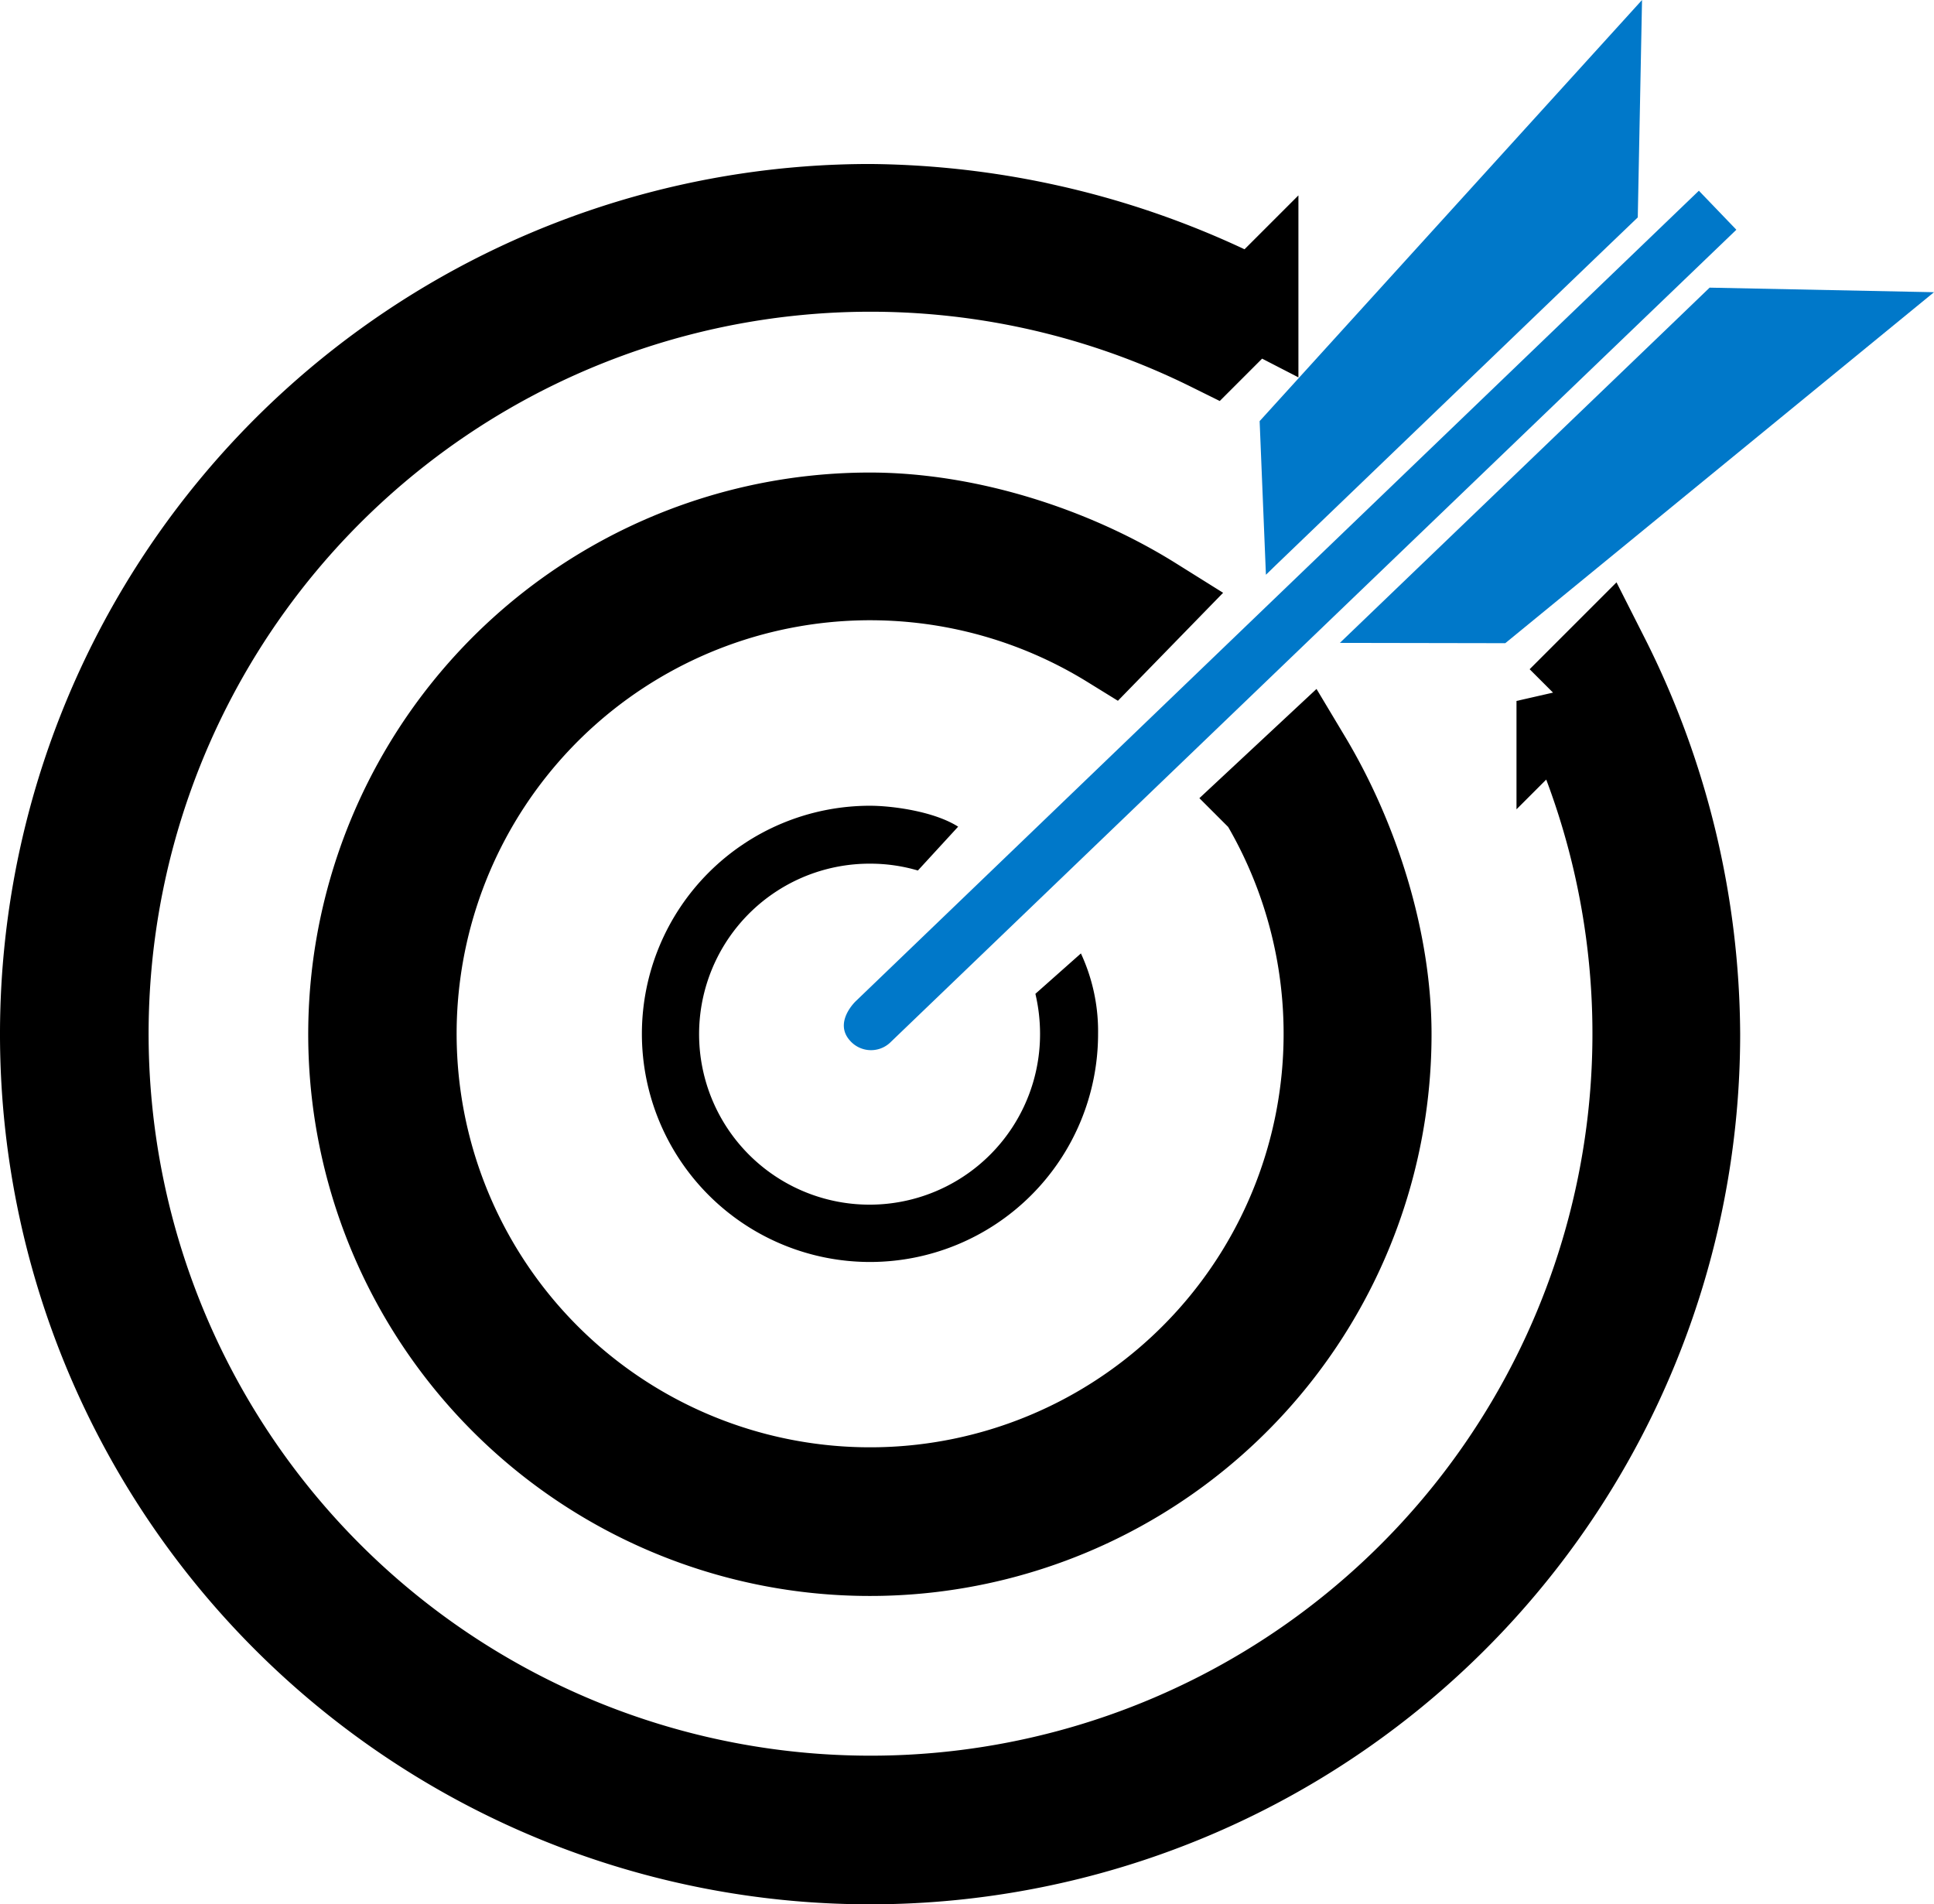
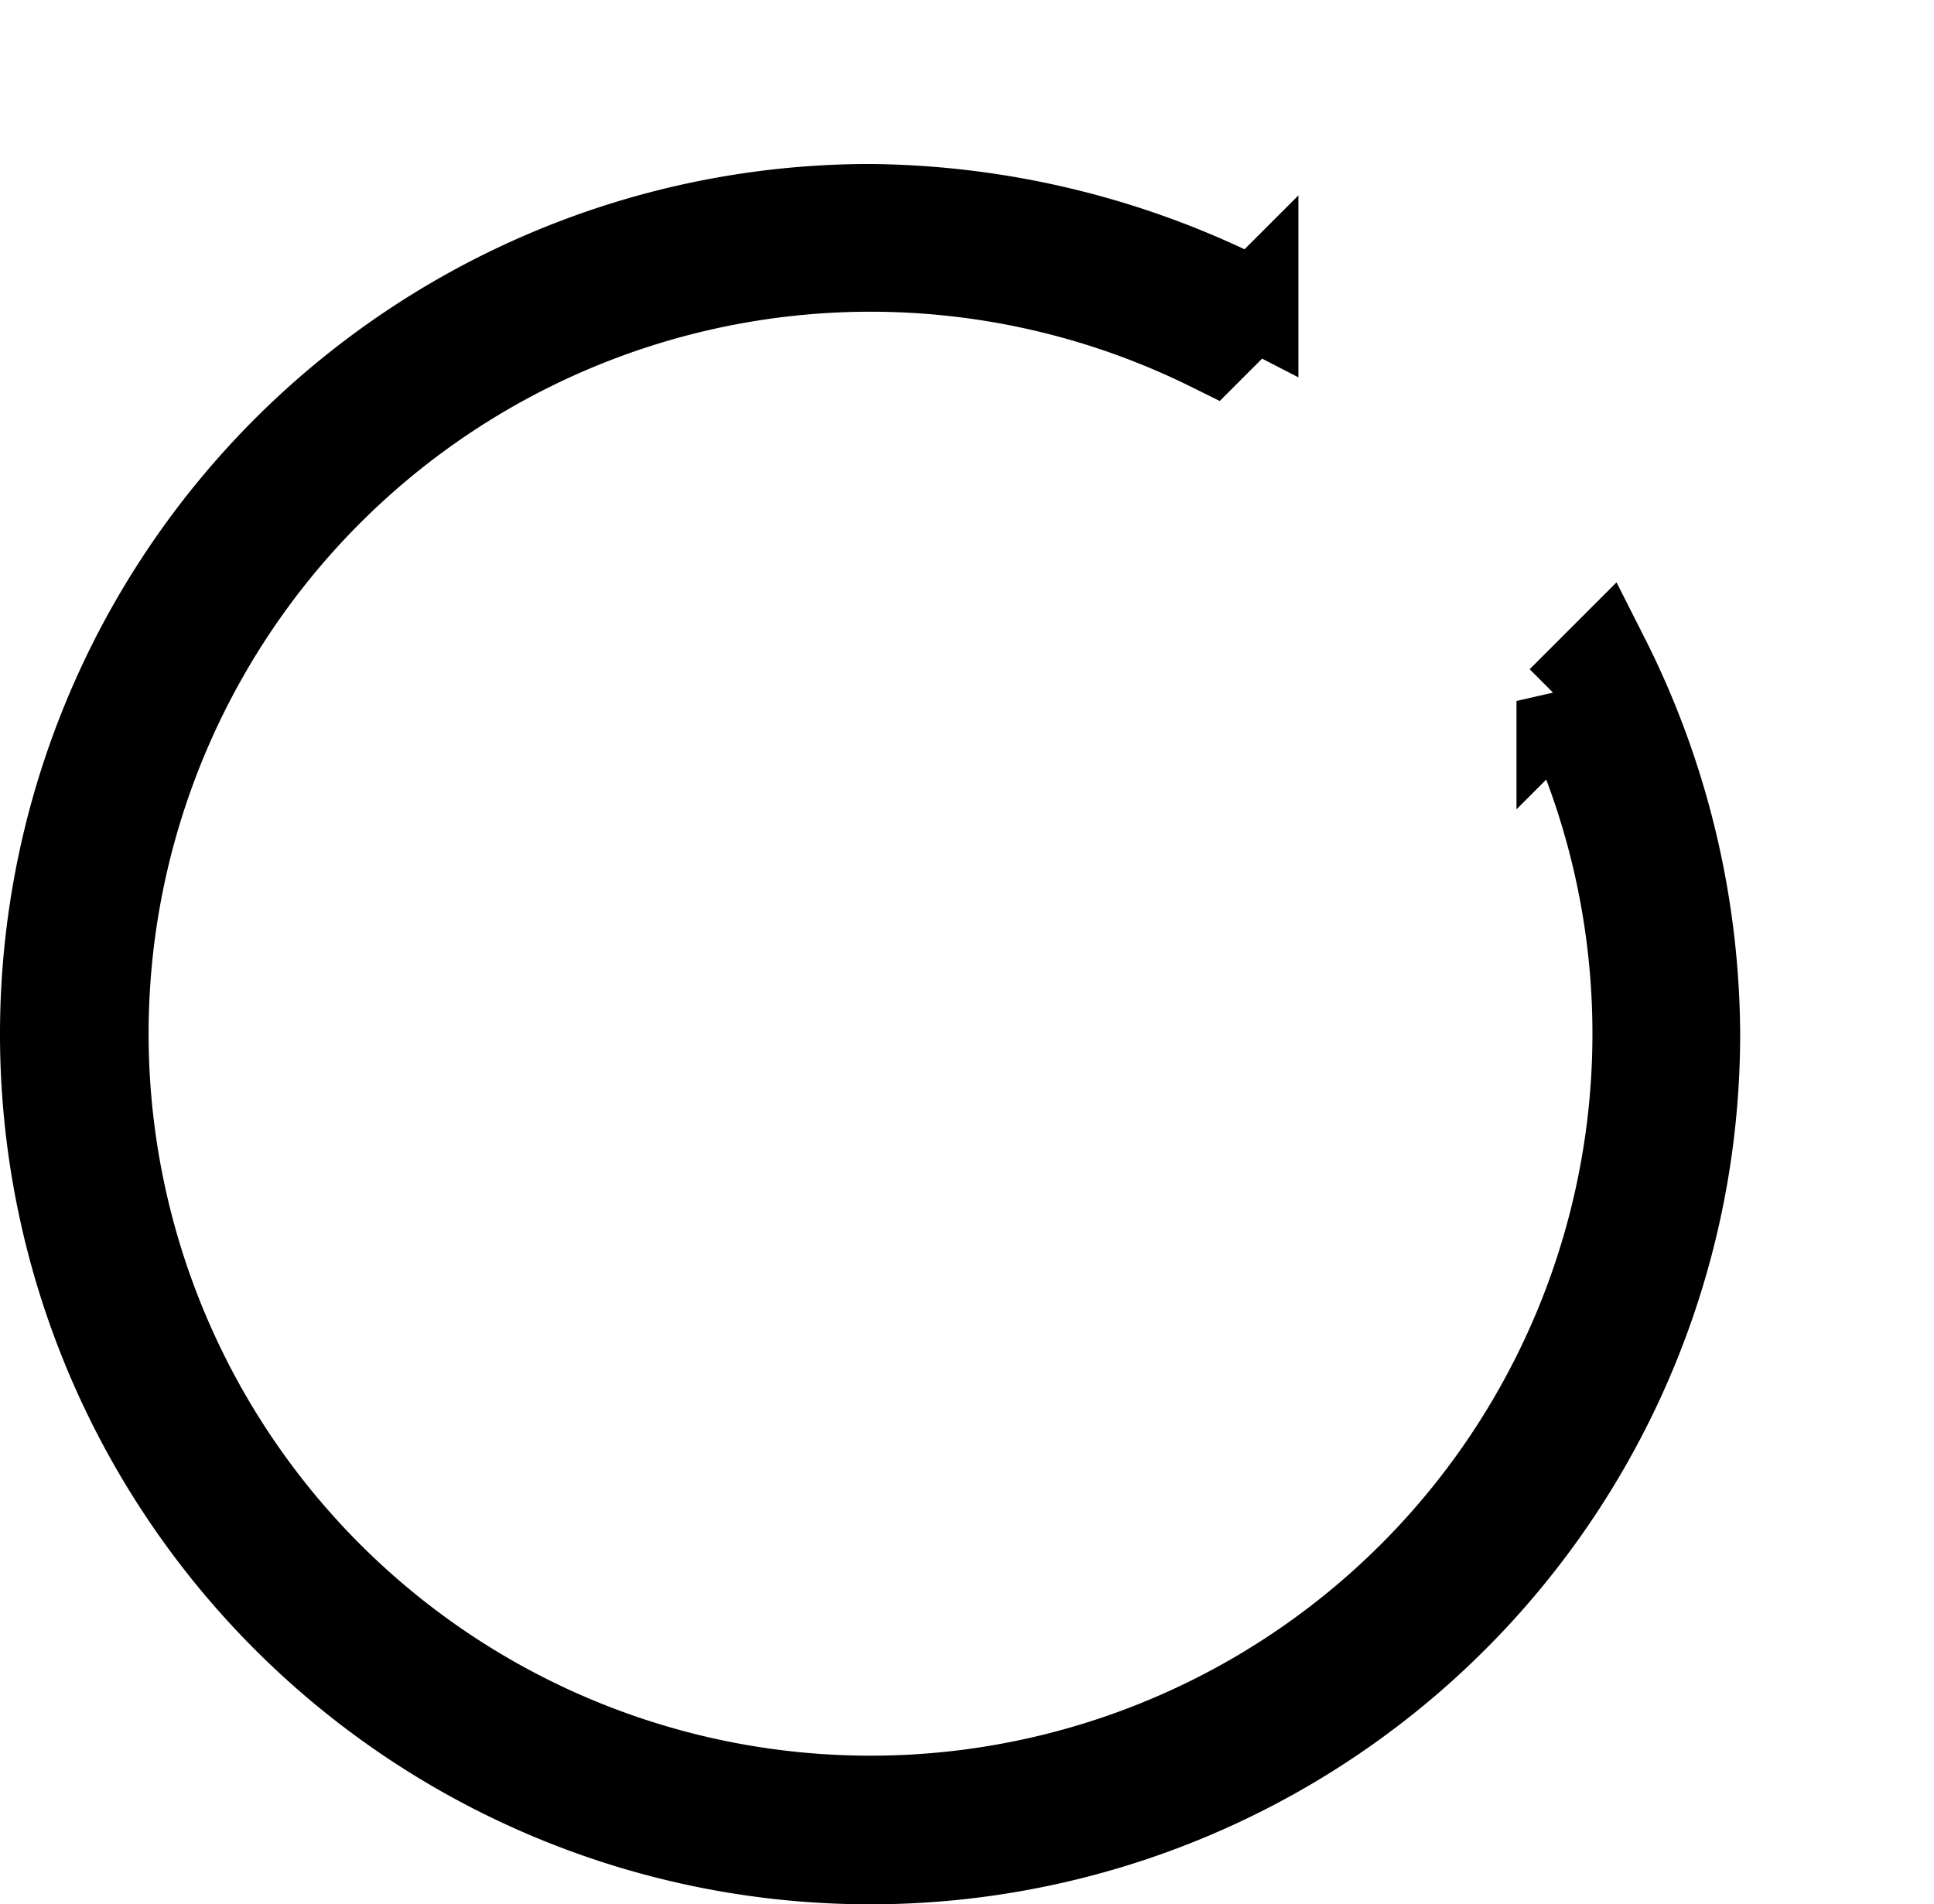
<svg xmlns="http://www.w3.org/2000/svg" width="215.476" height="212.15" viewBox="0 0 215.476 212.15">
  <g id="Group_1" data-name="Group 1" transform="translate(5)">
    <g id="e_learning_Icons_relivant" data-name="e_learning Icons_relivant" transform="translate(0 0)">
      <path id="Path_1" data-name="Path 1" d="M178.27,75.55l-4.8,4.8a85.432,85.432,0,1,1-39.059-39.49l4.762-4.762A95.2,95.2,0,0,0,96.439,25.53a91.94,91.94,0,1,0,91.951,91.944A93.819,93.819,0,0,0,178.27,75.55Z" transform="translate(-4.51 -2.26)" stroke="#000" stroke-width="10" />
-       <path id="Path_2" data-name="Path 2" d="M124.613,65.988C115.6,60.353,103.9,56.64,93.178,56.64a57.577,57.577,0,1,0,57.566,57.57c0-10.412-3.6-21.693-8.928-30.588l-4.74,4.42a51.069,51.069,0,1,1-17.06-17.336Z" transform="translate(-1.249 1.004)" stroke="#000" stroke-width="10" />
-       <path id="Path_3" data-name="Path 3" d="M90.123,92.163a18.784,18.784,0,0,1,5.337.762l4.486-4.884c-2.718-1.724-7.392-2.331-9.823-2.331a25.413,25.413,0,1,0,25.413,25.413,20.607,20.607,0,0,0-1.912-8.961l-5.072,4.5a19.413,19.413,0,0,1,.519,4.42A18.994,18.994,0,1,1,90.123,92.163Z" transform="translate(1.806 4.054)" />
-       <path id="Path_4" data-name="Path 4" d="M165.694,31.983l3.436-3.293.475-24.22L127,51.385l.7,17.115.21-.2h0l.851-.829,3.083-2.961" transform="translate(8.342 -4.47)" fill="#0078c9" />
-       <path id="Path_5" data-name="Path 5" d="M139.554,68.761l-4.464,4.287,18.43.033,47.766-39.1-25-.508-4.387,4.221" transform="translate(9.19 -1.427)" fill="#0078c9" />
-       <path id="Path_6" data-name="Path 6" d="M85.766,118.392a3.116,3.116,0,0,0,4.42.254l94.327-90.6L180.336,23.7,86.418,113.972S83.888,116.325,85.766,118.392Z" transform="translate(3.943 -2.452)" fill="#0078c9" />
    </g>
  </g>
</svg>